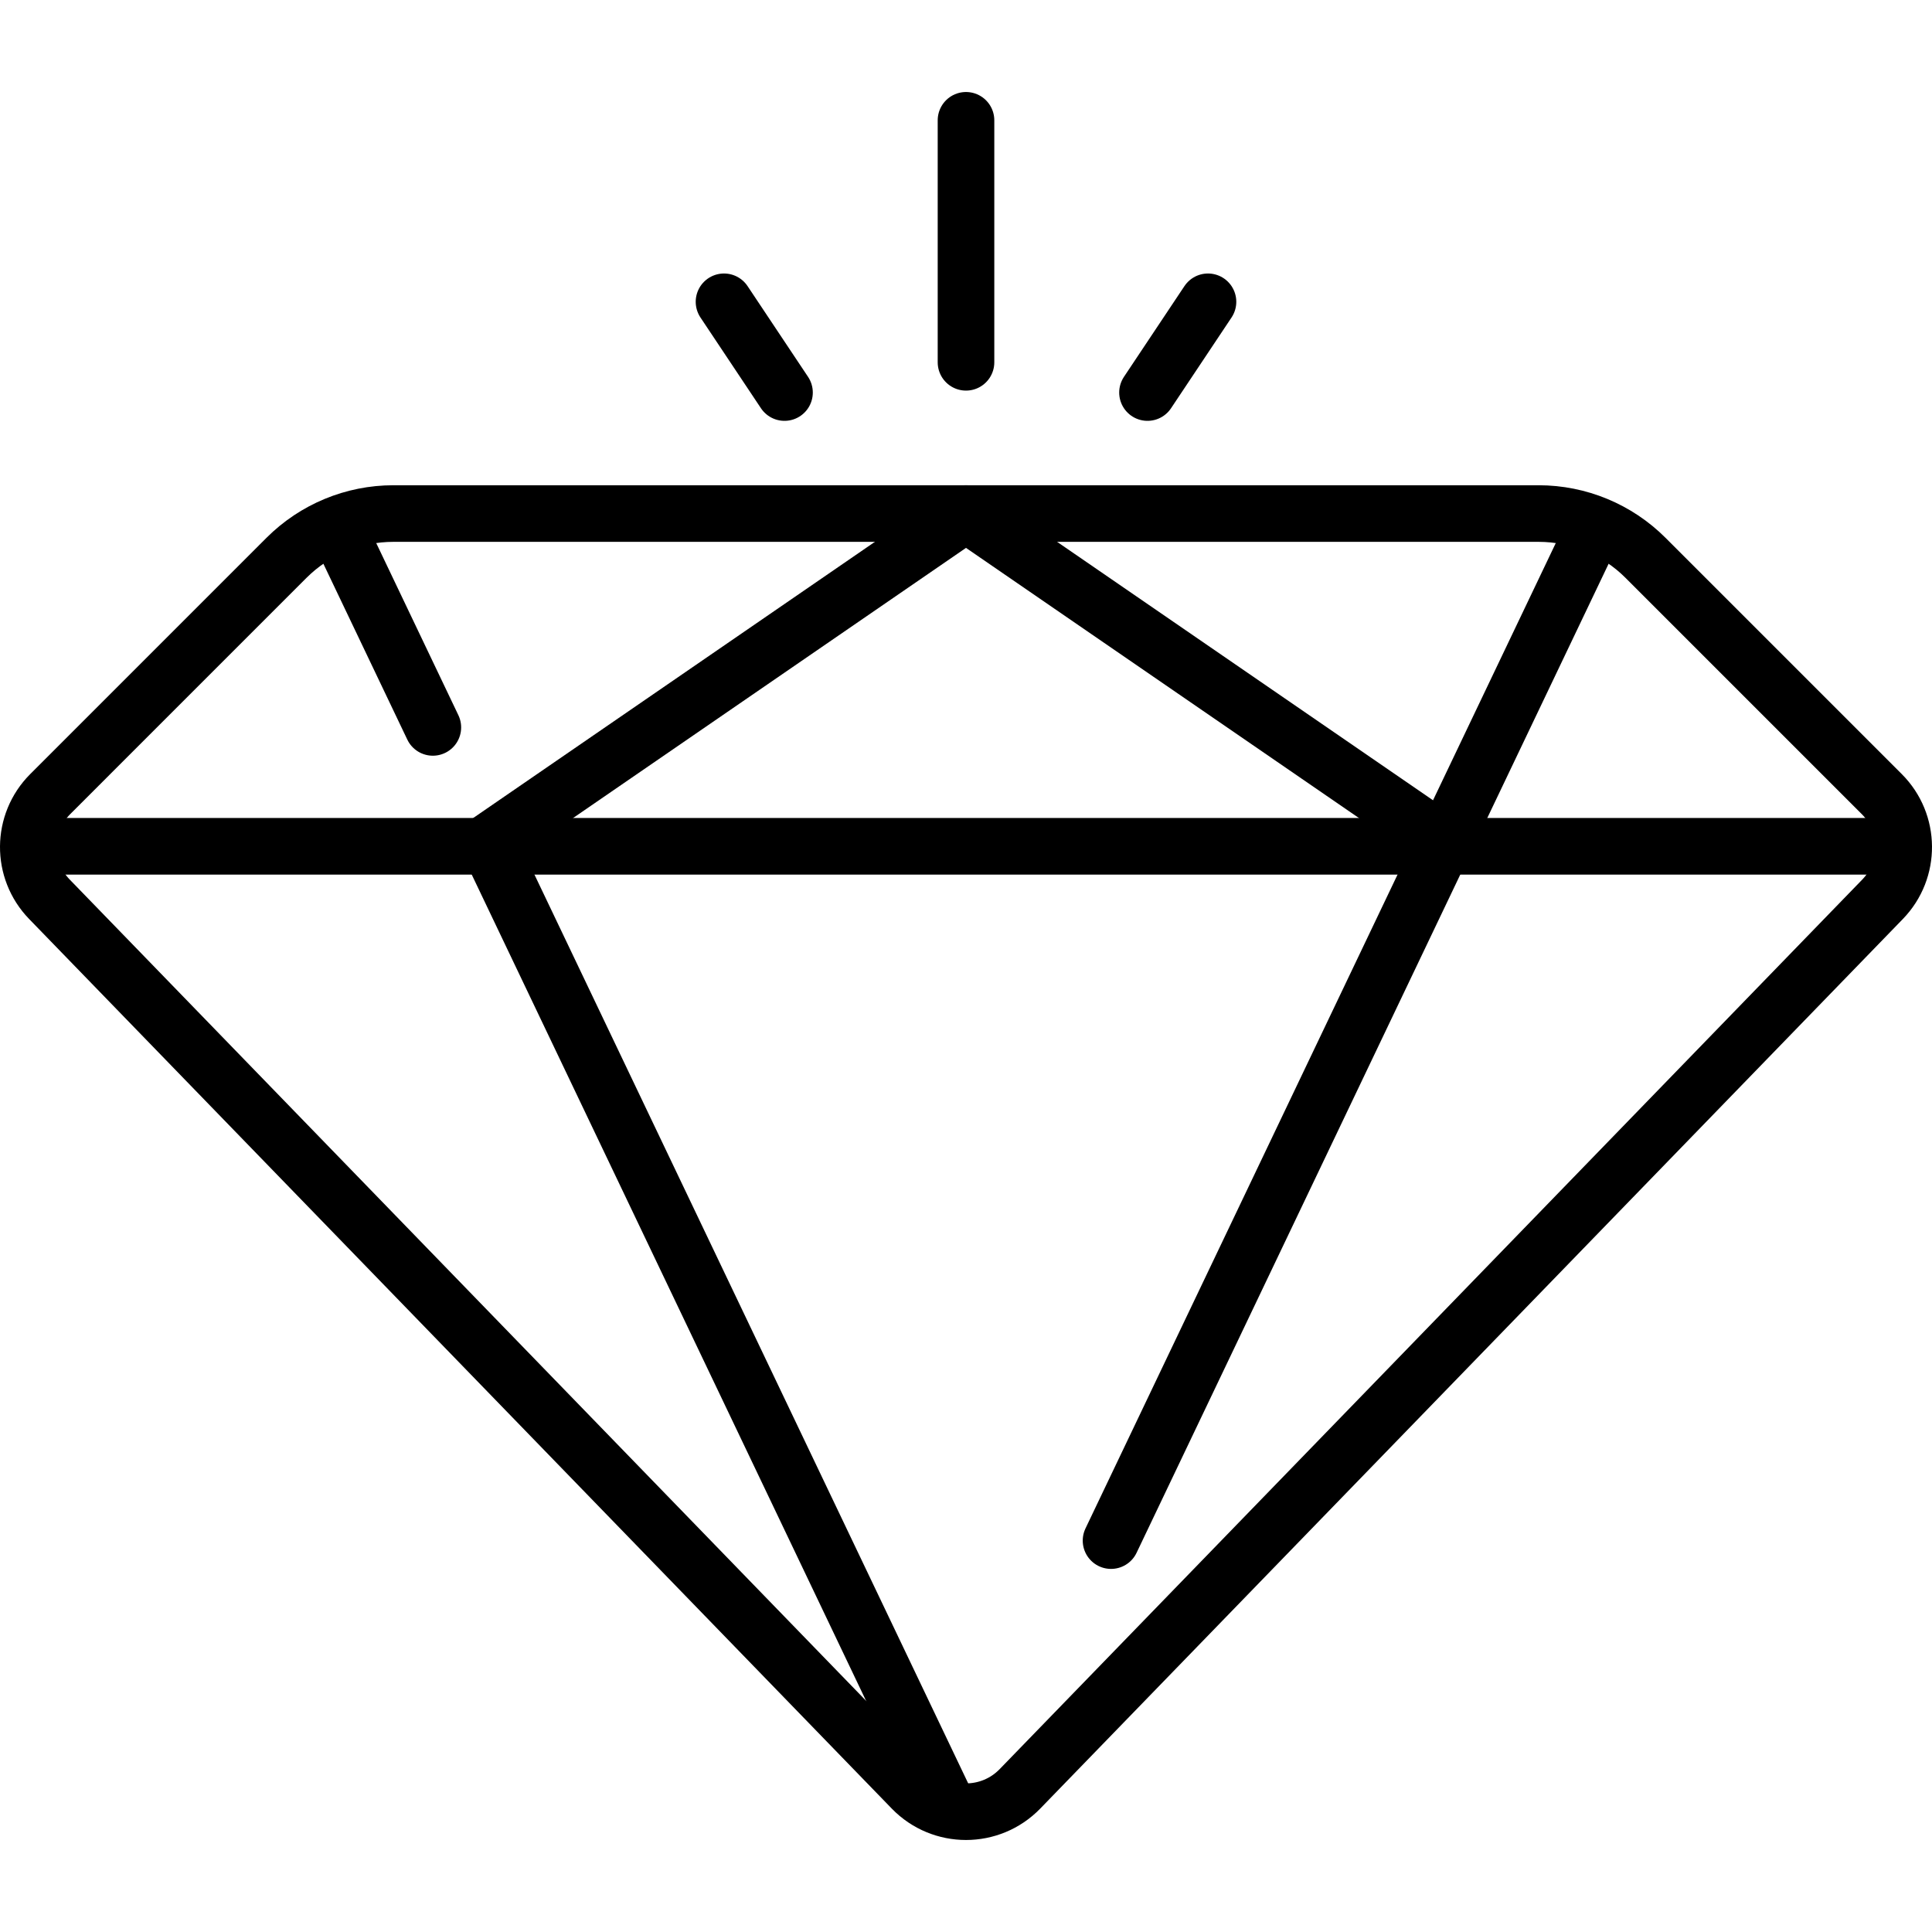
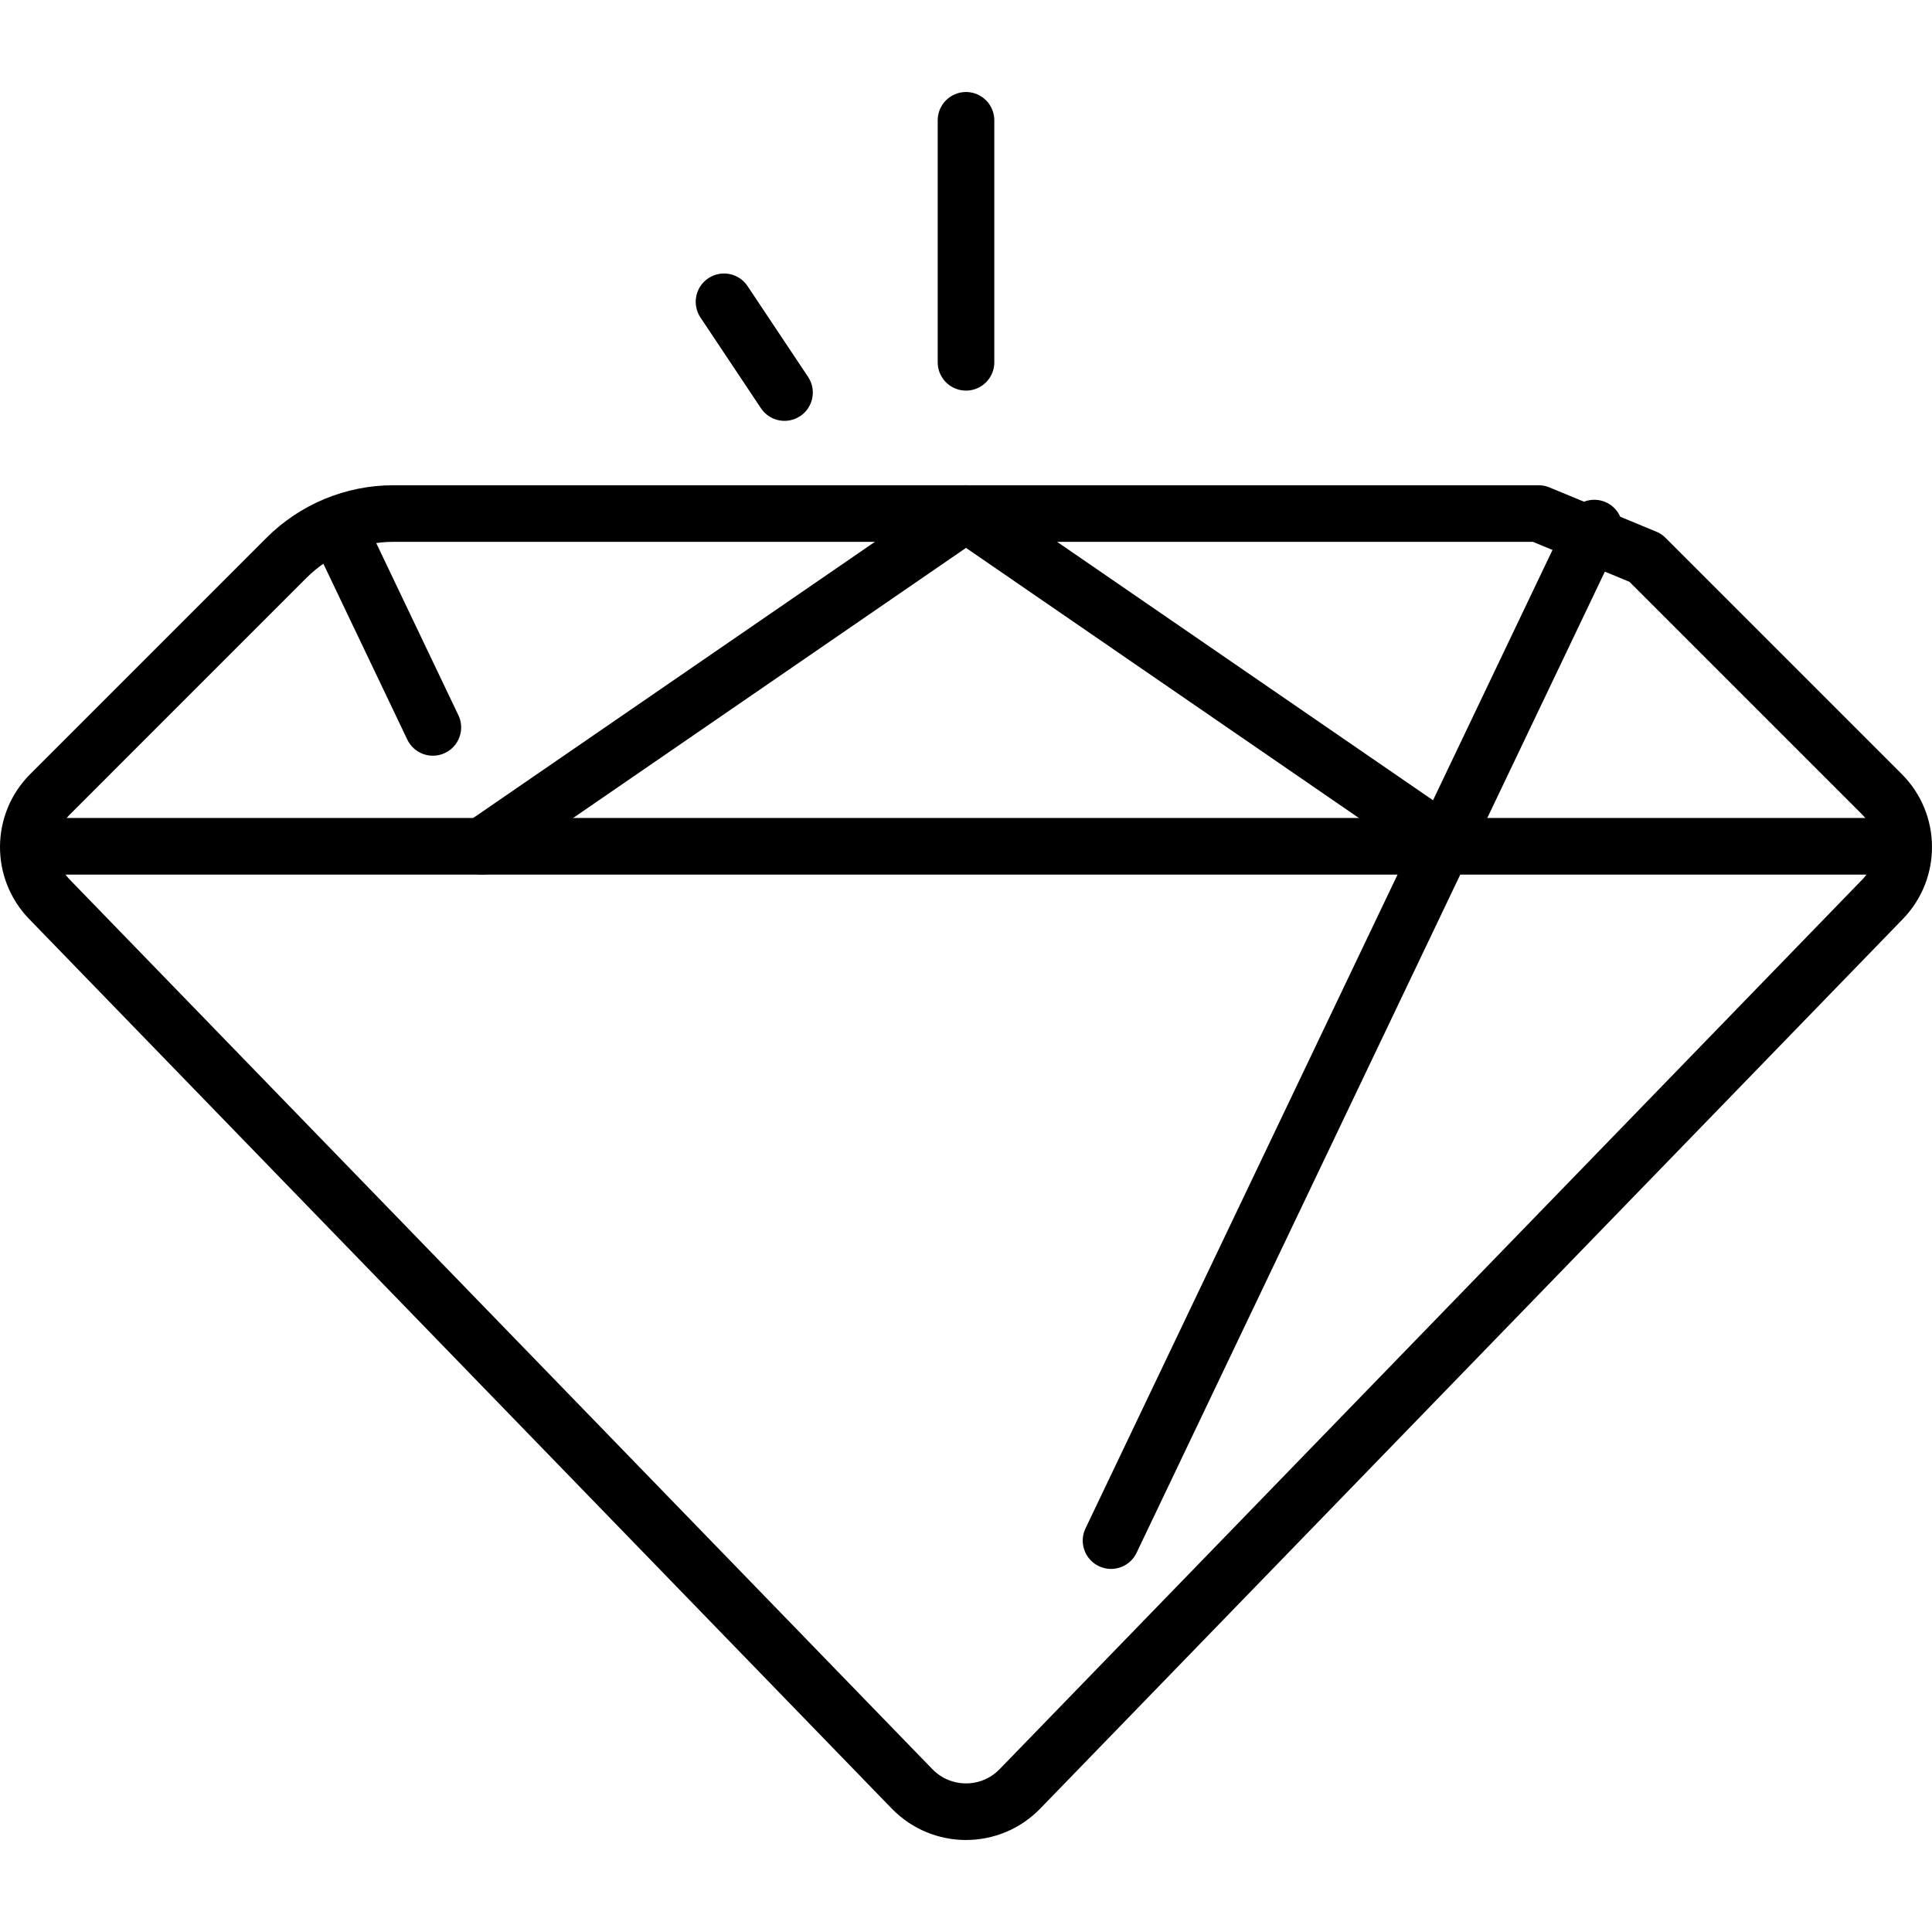
<svg xmlns="http://www.w3.org/2000/svg" height="512" width="512" xml:space="preserve" style="enable-background:new 0 0 512 512;" viewBox="0 0 512 512" y="0px" x="0px" id="Capa_1" version="1.1">
  <g>
-     <path d="M407.739,136.094H104.261c-10.63,0-20.825,4.223-28.342,11.74L13.323,210.43c-7.679,7.679-7.775,20.1-0.215,27.897l228.596,235.739   c7.823,8.068,20.769,8.068,28.592,0l228.596-235.739c7.56-7.797,7.465-20.218-0.215-27.897l-62.596-62.596   C428.564,140.317,418.369,136.094,407.739,136.094z" style="fill:none;stroke:#000000;stroke-width:15;stroke-linecap:round;stroke-linejoin:round;stroke-miterlimit:10;" />
+     <path d="M407.739,136.094H104.261c-10.63,0-20.825,4.223-28.342,11.74L13.323,210.43c-7.679,7.679-7.775,20.1-0.215,27.897l228.596,235.739   c7.823,8.068,20.769,8.068,28.592,0l228.596-235.739c7.56-7.797,7.465-20.218-0.215-27.897l-62.596-62.596   z" style="fill:none;stroke:#000000;stroke-width:15;stroke-linecap:round;stroke-linejoin:round;stroke-miterlimit:10;" />
    <line y2="224.273" x2="500.496" y1="224.273" x1="11.504" style="fill:none;stroke:#000000;stroke-width:15;stroke-linecap:round;stroke-linejoin:round;stroke-miterlimit:10;" />
    <line y2="139.946" x2="422.503" y1="408.277" x1="294.436" style="fill:none;stroke:#000000;stroke-width:15;stroke-linecap:round;stroke-linejoin:round;stroke-miterlimit:10;" />
-     <line y2="477.172" x2="250.446" y1="225.289" x1="130.229" style="fill:none;stroke:#000000;stroke-width:15;stroke-linecap:round;stroke-linejoin:round;stroke-miterlimit:10;" />
    <line y2="192.77" x2="114.709" y1="139.549" x1="89.308" style="fill:none;stroke:#000000;stroke-width:15;stroke-linecap:round;stroke-linejoin:round;stroke-miterlimit:10;" />
    <polyline points="127.74,224.273 256,136.094 384.26,224.273" style="fill:none;stroke:#000000;stroke-width:15;stroke-linecap:round;stroke-linejoin:round;stroke-miterlimit:10;" />
    <line y2="31.883" x2="256" y1="96.013" x1="256" style="fill:none;stroke:#000000;stroke-width:15;stroke-linecap:round;stroke-linejoin:round;stroke-miterlimit:10;" />
    <line y2="79.98" x2="191.87" y1="104.029" x1="207.902" style="fill:none;stroke:#000000;stroke-width:15;stroke-linecap:round;stroke-linejoin:round;stroke-miterlimit:10;" />
-     <line y2="79.98" x2="320.13" y1="104.029" x1="304.098" style="fill:none;stroke:#000000;stroke-width:15;stroke-linecap:round;stroke-linejoin:round;stroke-miterlimit:10;" />
  </g>
</svg>